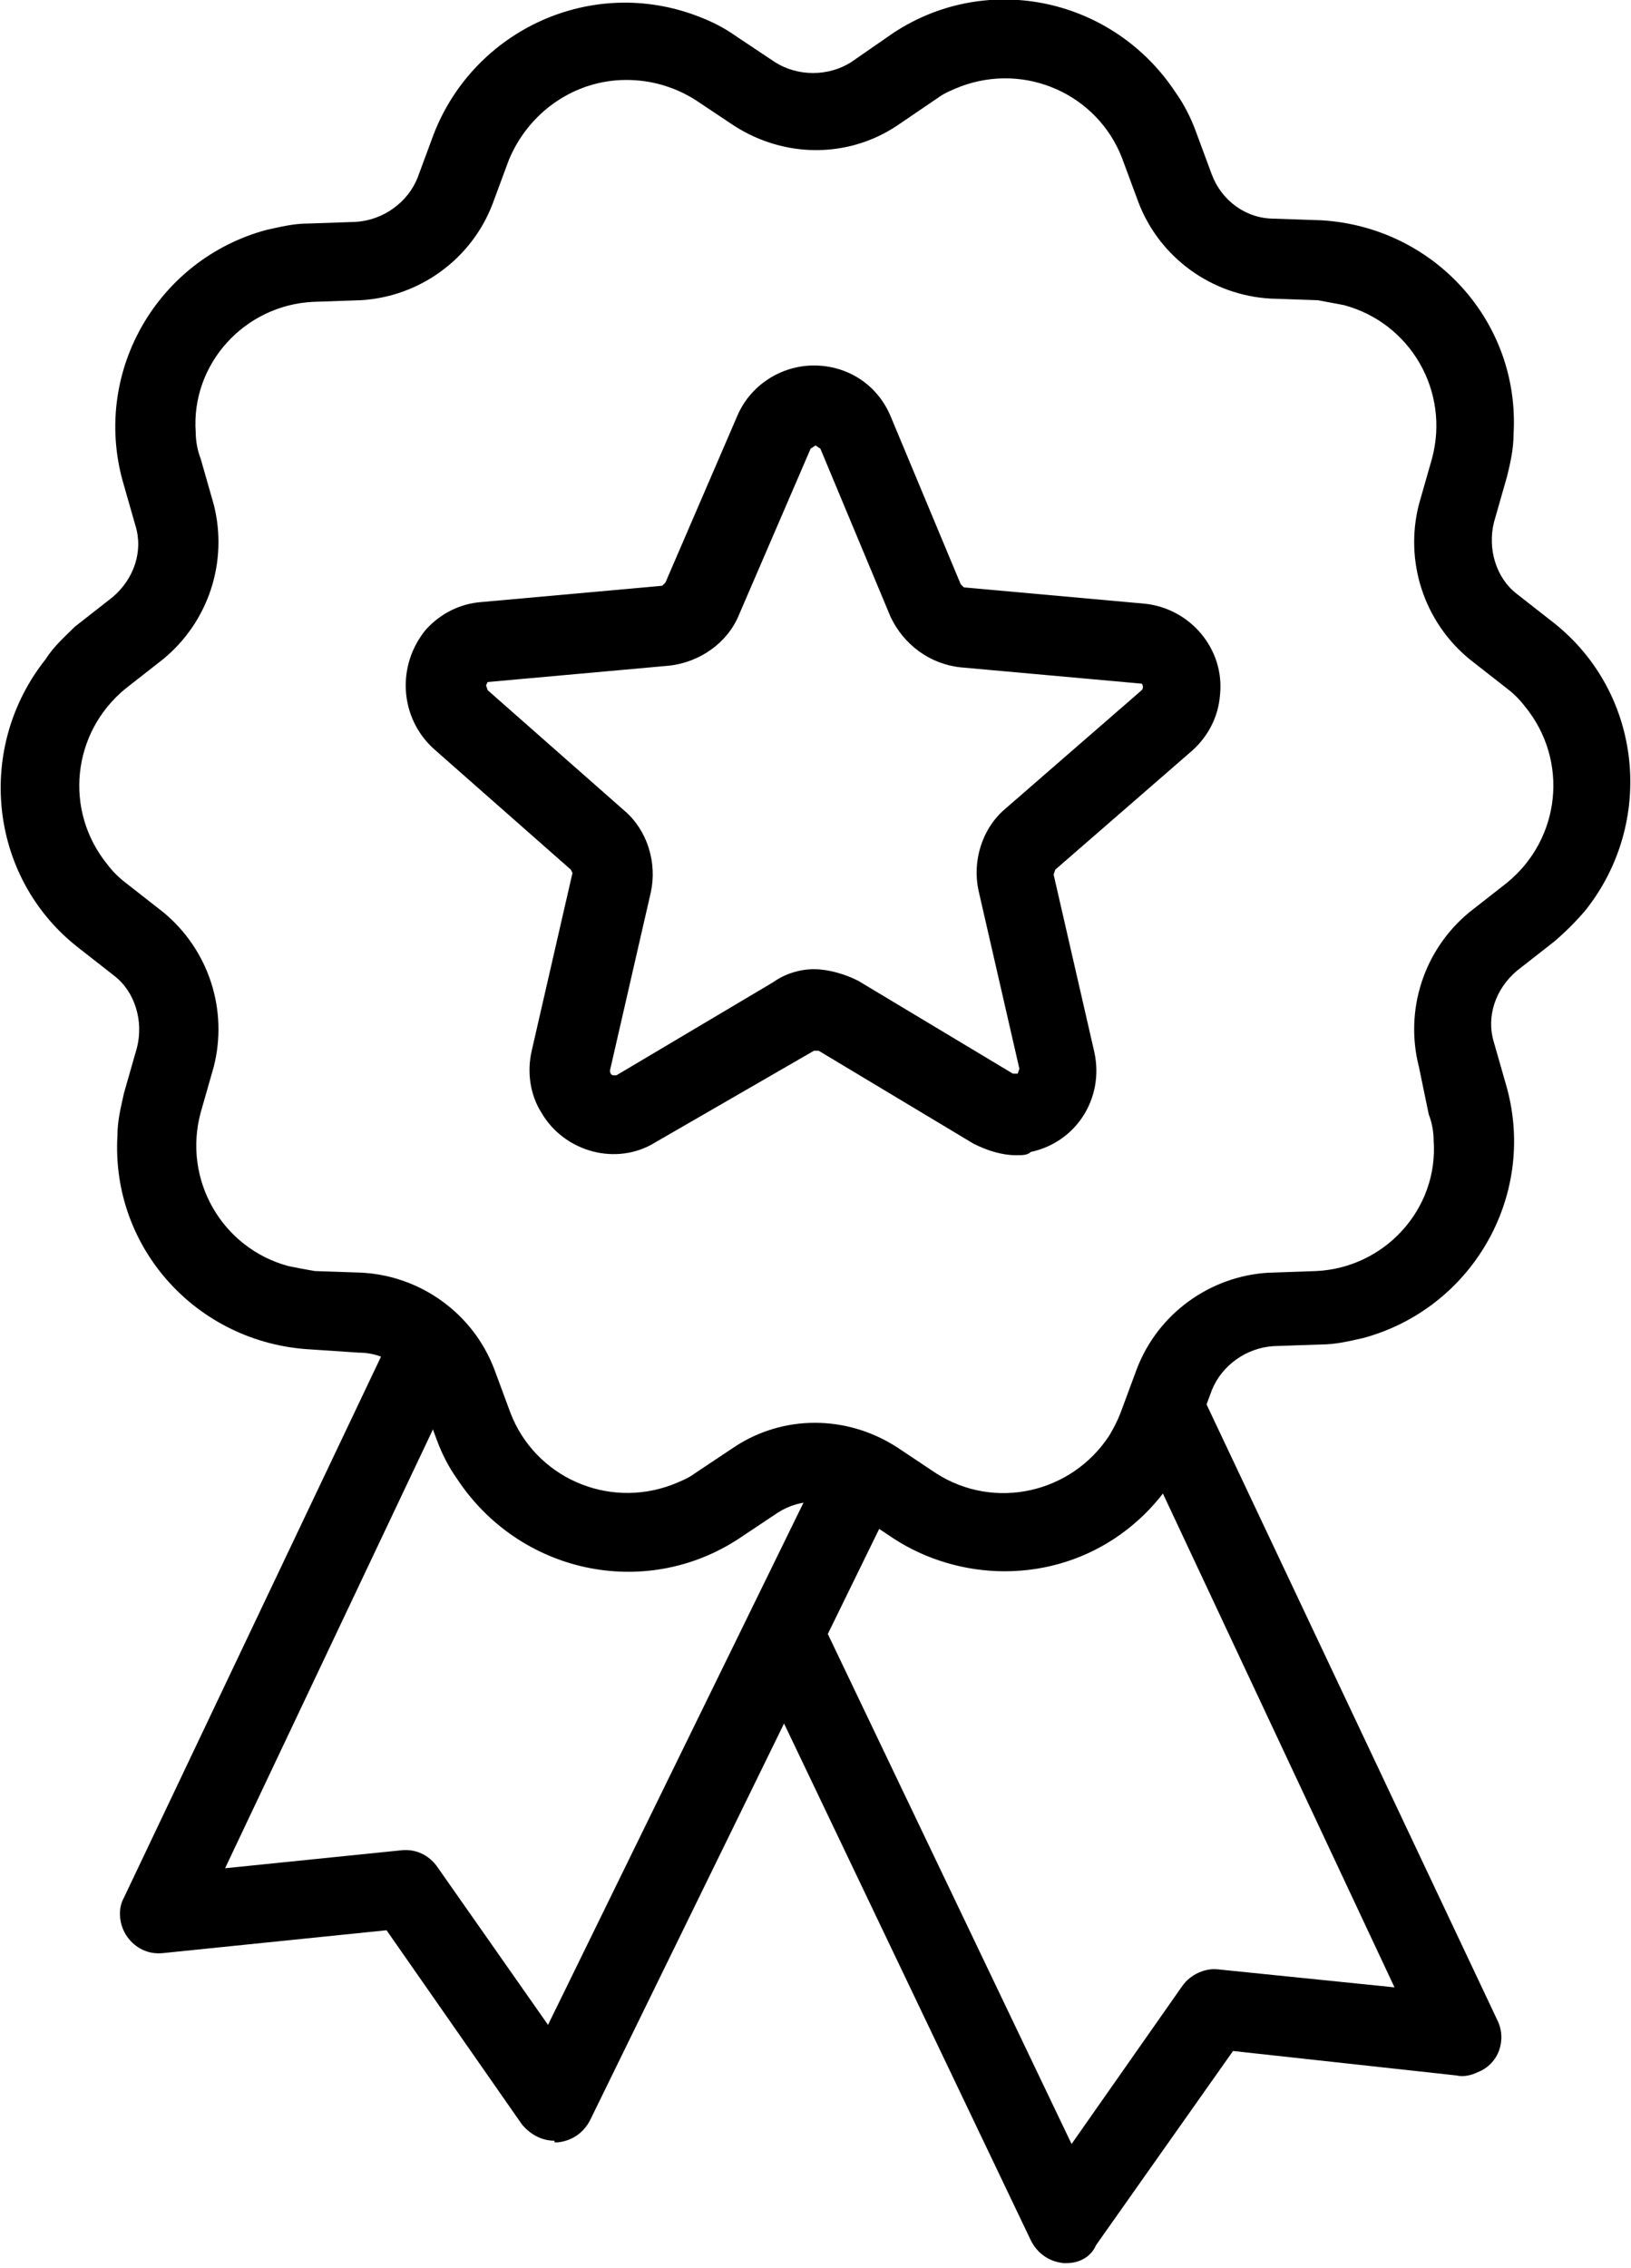
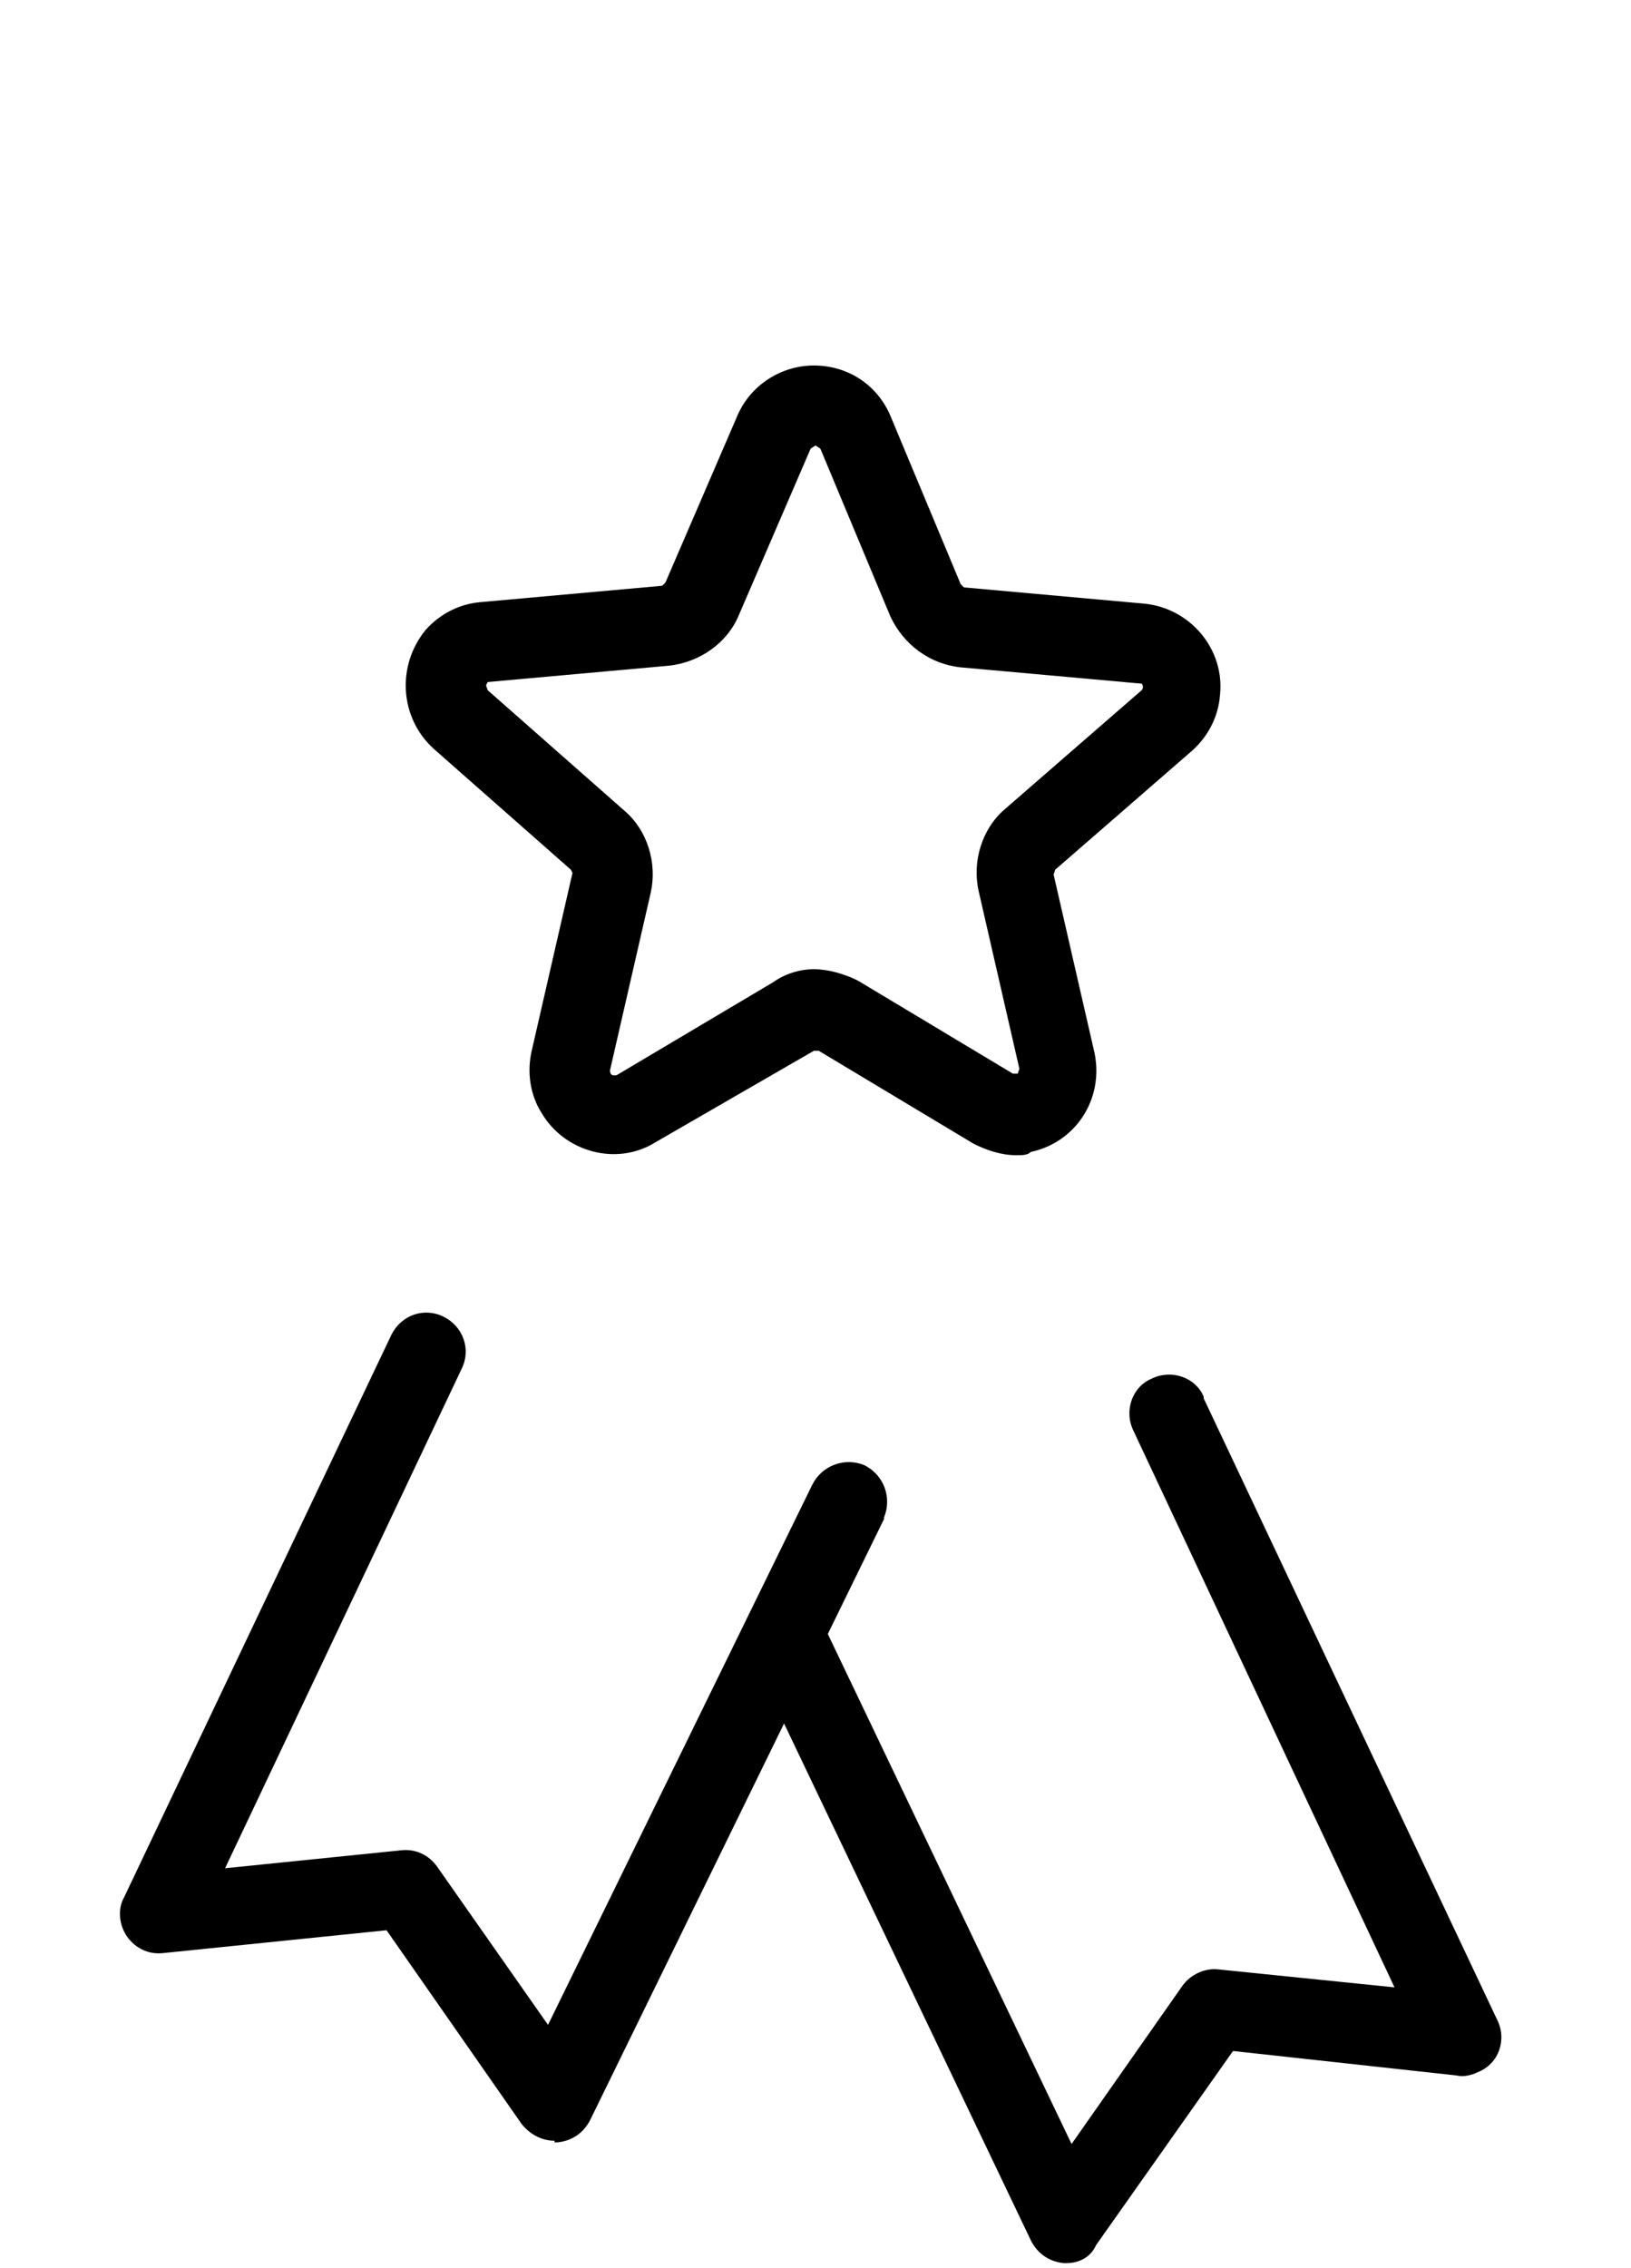
<svg xmlns="http://www.w3.org/2000/svg" viewBox="0 0 100 139">
  <g fill="#000000">
-     <path d="M61.6 96.3c-2.4 0-4.8-.7-6.8-2l-2.4-1.6c-1.4-.9-3.3-.9-4.7 0l-2.4 1.6c-5.8 3.8-13.5 2.1-17.3-3.7-.5-.7-.9-1.5-1.2-2.3l-1-2.7c-.6-1.6-2.1-2.7-3.8-2.7l-3-.2c-6.9-.4-12.2-6.2-11.8-13.1 0-.9.2-1.7.4-2.6l.8-2.8c.4-1.6-.1-3.4-1.4-4.4L4.7 58c-5.4-4.3-6.2-12.2-1.9-17.6.5-.8 1.2-1.4 1.8-2l2.3-1.8c1.3-1.1 1.9-2.8 1.4-4.4l-.8-2.8c-1.8-6.7 2.2-13.5 8.8-15.3.9-.2 1.7-.4 2.6-.4l2.9-.1c1.7-.1 3.2-1.2 3.8-2.7l1-2.7c2.5-6.4 9.7-9.7 16.2-7.2.8.3 1.6.7 2.3 1.2l2.4 1.6c1.4.9 3.3.9 4.7 0L54.8 2c5.8-3.8 13.5-2.1 17.3 3.7.5.7.9 1.5 1.2 2.3l1 2.7c.6 1.6 2.1 2.7 3.8 2.7l2.9.1c6.9.4 12.2 6.2 11.8 13.1 0 .9-.2 1.8-.4 2.6l-.8 2.8c-.4 1.6.1 3.4 1.4 4.4l2.3 1.8c5.4 4.3 6.2 12.2 1.9 17.6-.6.7-1.2 1.3-1.9 1.9L93 59.5c-1.3 1.1-1.9 2.8-1.4 4.4l.8 2.8c1.8 6.7-2.2 13.5-8.8 15.3-.9.2-1.7.4-2.6.4l-2.9.1c-1.7.1-3.2 1.2-3.8 2.7l-1 2.7c-1.9 5.2-6.5 8.4-11.7 8.4M38.4 4.9c-3.2 0-6 2-7.2 4.9l-1 2.7c-1.3 3.4-4.5 5.7-8.1 5.9l-2.9.1c-4.2.2-7.5 3.8-7.2 8 0 .5.1 1.1.3 1.6l.8 2.8c.9 3.5-.3 7.2-3.1 9.5l-2.3 1.8C4.4 44.9 3.9 49.7 6.6 53c.3.4.7.8 1.1 1.1l2.3 1.8c2.8 2.3 4 6 3.1 9.5l-.8 2.8c-1.1 4.1 1.3 8.3 5.4 9.4.5.1 1 .2 1.6.3l2.9.1c3.6.2 6.8 2.5 8.1 5.9l1 2.7c1.5 3.9 5.9 5.9 9.9 4.4.5-.2 1-.4 1.4-.7l2.4-1.6c3-2 6.9-2 10 0l2.4 1.6C61 92.6 65.7 91.5 68 88c.3-.5.5-.9.7-1.4l1-2.7c1.3-3.4 4.5-5.7 8.1-5.9l2.9-.1c4.2-.2 7.5-3.8 7.2-8 0-.5-.1-1.1-.3-1.6l-.6-2.9c-.9-3.5.3-7.2 3.1-9.5l2.3-1.8c3.3-2.7 3.8-7.5 1.1-10.8-.3-.4-.7-.8-1.1-1.1l-2.3-1.8c-2.8-2.3-4-6-3.1-9.5l.8-2.8c1.1-4.1-1.3-8.3-5.4-9.4-.5-.1-1.1-.2-1.6-.3l-2.9-.1c-3.6-.2-6.8-2.5-8.1-5.9l-1-2.7c-1.5-3.9-5.9-5.9-9.9-4.4-.5.2-1 .4-1.4.7L55 7.7c-3 2-6.9 2-10 0l-2.4-1.6c-1.3-.8-2.7-1.2-4.2-1.2" />
    <path d="M65.4 138.7h-.2c-.9-.1-1.6-.6-2-1.4l-17.1-35.8c-.6-1.2-.1-2.7 1.1-3.2s2.7-.1 3.2 1.1l15.3 32 6.8-9.7c.5-.7 1.4-1.1 2.2-1l10.8 1.1-16-34.1c-.6-1.2-.1-2.7 1.1-3.2 1.2-.6 2.7-.1 3.2 1.1v.1l18 38.1c.6 1.2.1 2.7-1.2 3.2-.4.2-.9.3-1.3.2l-13.7-1.5-8.4 11.9c-.3.7-1 1.1-1.8 1.1" />
    <path d="M34 131.2c-.8 0-1.5-.4-2-1l-8.3-11.9-13.7 1.4c-.9.1-1.7-.3-2.2-1-.5-.7-.6-1.7-.2-2.4L24 81.8c.6-1.2 2-1.7 3.2-1.1 1.2.6 1.7 2 1.1 3.2l-14.5 30.6 10.8-1.1c.9-.1 1.7.3 2.2 1l6.8 9.7L49.8 91c.6-1.2 2-1.7 3.2-1.2 1.2.6 1.7 2 1.2 3.2v.1l-18 36.8c-.4.8-1.1 1.3-2 1.4H34" />
  </g>
  <path fill="#000000" d="M62.3 70.8c-.9 0-1.8-.3-2.6-.7l-9.5-5.7h-.3L40.2 70c-2.4 1.5-5.6.6-7-1.8-.7-1.1-.9-2.5-.6-3.8l2.5-10.9-.1-.2-8.4-7.4c-2.1-1.9-2.3-5.1-.5-7.3.9-1 2.1-1.6 3.4-1.7l11.1-1 .2-.2 4.4-10.2c.8-1.9 2.7-3.1 4.7-3.1 2.1 0 3.9 1.2 4.7 3.1l4.3 10.3.2.2 11.1 1c2.8.3 4.9 2.8 4.6 5.6-.1 1.3-.7 2.5-1.7 3.4l-8.4 7.3-.1.3 2.5 10.9c.6 2.8-1.1 5.5-3.9 6.1-.2.2-.5.2-.9.2M49.9 59.4c.9 0 1.9.3 2.7.7l9.5 5.7h.3l.1-.3L60 54.6c-.4-1.8.2-3.8 1.6-5l8.4-7.3c.1-.1.1-.3 0-.4l-11.1-1c-1.9-.2-3.5-1.4-4.3-3.1l-4.3-10.3-.3-.2-.3.2-4.4 10.2c-.7 1.7-2.4 2.9-4.3 3.1l-11.1 1-.1.2.1.3 8.4 7.4c1.4 1.2 2 3.2 1.6 5l-2.5 10.9c0 .2.1.3.2.3h.2l9.6-5.7c.7-.5 1.6-.8 2.5-.8" />
</svg>